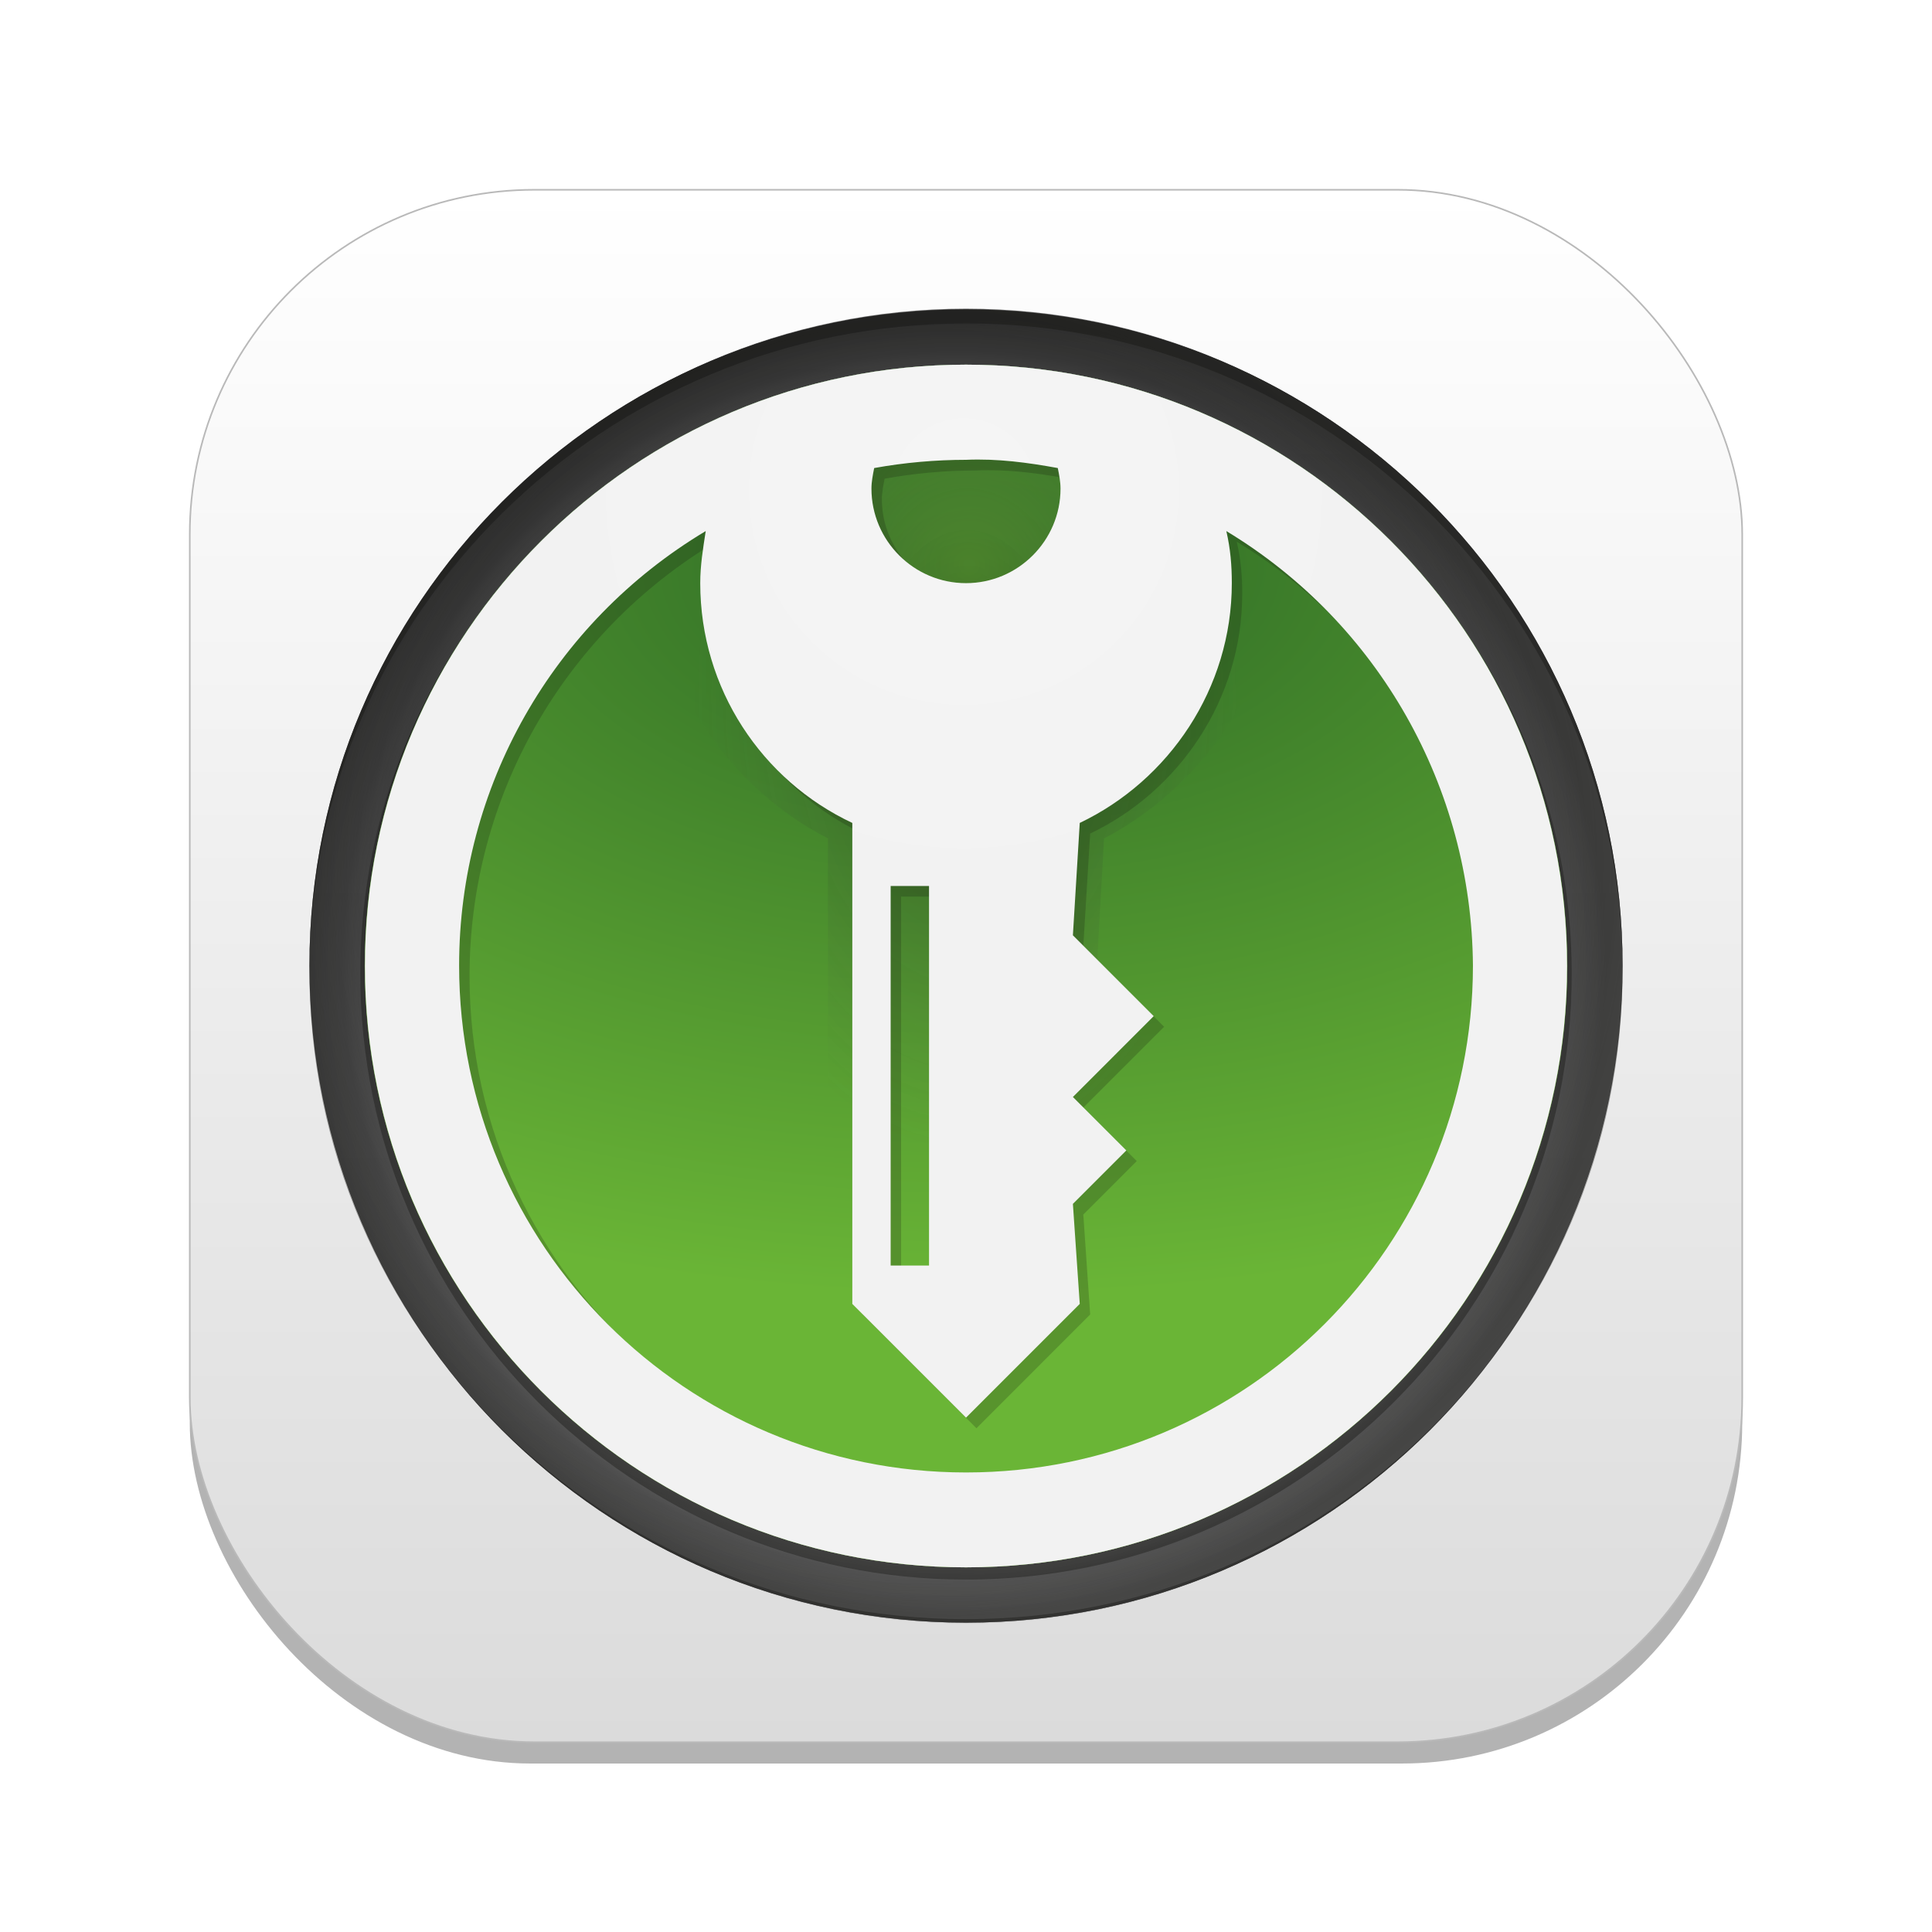
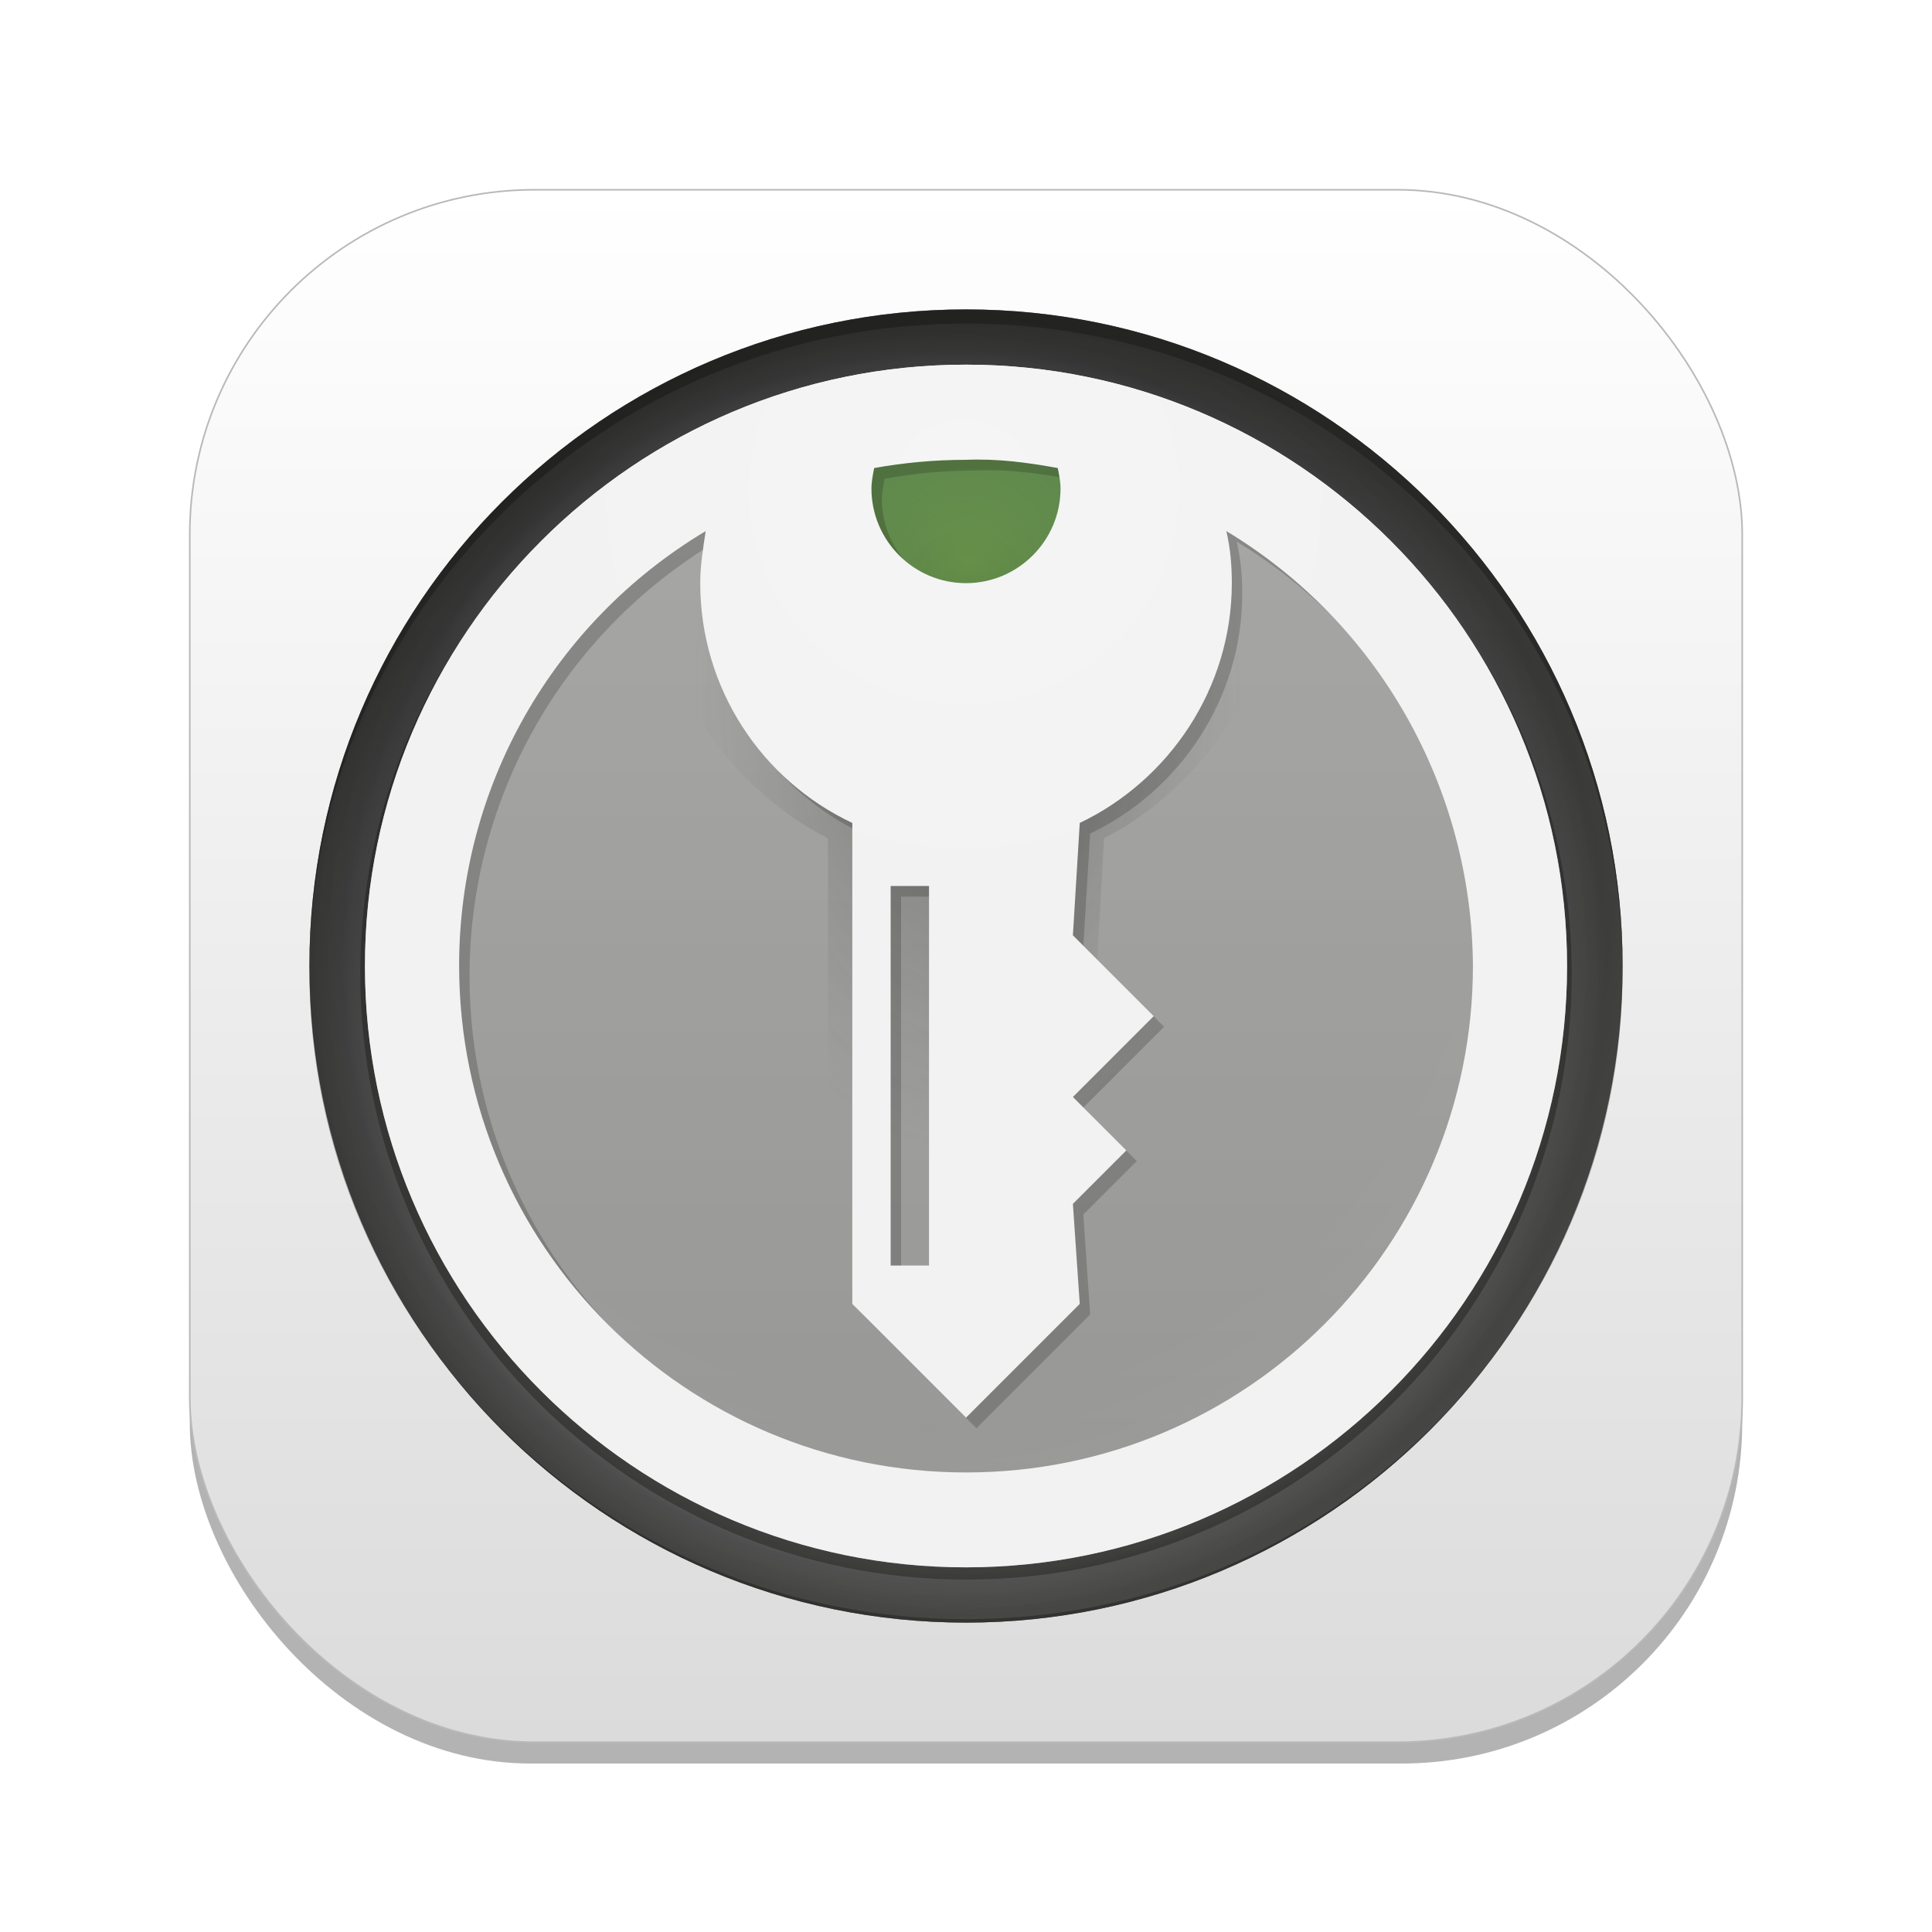
<svg xmlns="http://www.w3.org/2000/svg" viewBox="0 0 128 128">
  <defs>
    <radialGradient id="e" cx="314.057" cy="479.637" fx="314.057" fy="479.637" r="129.556" gradientTransform="translate(-46.636 -101.991) scale(.353)" gradientUnits="userSpaceOnUse">
      <stop offset=".008" stop-color="#fff" stop-opacity="0" />
      <stop offset=".97" stop-color="#b3b3b3" stop-opacity=".1" />
      <stop offset="1" stop-color="#000" />
    </radialGradient>
    <linearGradient id="g" x1="64" y1="51.731" x2="64" y2="110.374" gradientUnits="userSpaceOnUse">
      <stop offset="0" stop-color="#fff" stop-opacity="0" />
      <stop offset="1" stop-color="#fff" />
    </linearGradient>
    <filter id="h">
      <feGaussianBlur in="SourceGraphic" stdDeviation="3" />
    </filter>
    <linearGradient id="k" x1="64" y1="12.573" x2="64" y2="115.427" gradientUnits="userSpaceOnUse">
      <stop offset="0" stop-color="#fff" />
      <stop offset="1" stop-color="#dbdbdb" />
    </linearGradient>
    <linearGradient id="m" x1="64" y1="20.451" x2="64" y2="107.549" gradientUnits="userSpaceOnUse">
      <stop offset="0" stop-color="#000" />
      <stop offset="1" stop-color="#000" stop-opacity=".2" />
    </linearGradient>
    <linearGradient id="n" x1="64" y1="15.919" x2="64" y2="102.919" gradientUnits="userSpaceOnUse">
      <stop offset="0" stop-color="#414141" />
      <stop offset=".196" stop-color="#3e3e3e" />
      <stop offset="1" stop-color="#3a3a3a" />
    </linearGradient>
    <radialGradient id="p" cx="305.89" cy="449.675" fx="305.89" fy="449.675" r="148.024" gradientTransform="translate(-46.999 -102.076) scale(.354)" gradientUnits="userSpaceOnUse">
      <stop offset=".673" stop-color="#fcfcfc" stop-opacity="0" />
      <stop offset="1" stop-color="#fcfcfc" />
    </radialGradient>
    <radialGradient id="r" cx="311.852" cy="469.174" fx="311.852" fy="469.174" r="123.135" gradientTransform="translate(-46.999 -102.076) scale(.354)" gradientUnits="userSpaceOnUse">
      <stop offset=".109" stop-color="#0f0f0d" stop-opacity="0" />
      <stop offset=".886" stop-color="#414141" stop-opacity="0" />
      <stop offset=".934" stop-color="#1e1e1d" stop-opacity=".684" />
      <stop offset=".987" stop-color="#0f0f0d" />
    </radialGradient>
    <radialGradient id="v" cx="315.956" cy="395.342" fx="315.956" fy="395.342" r="239.169" gradientTransform="translate(-46.999 -42.895) scale(.354 .203)" gradientUnits="userSpaceOnUse">
      <stop offset="0" stop-color="#2e6b26" />
      <stop offset="1" stop-color="#6ab536" />
    </radialGradient>
    <radialGradient id="x" cx="314.166" cy="394.08" fx="314.166" fy="394.08" r="46.709" gradientTransform="translate(-46.999 -102.076) scale(.354)" gradientUnits="userSpaceOnUse">
      <stop offset="0" stop-color="#6ab536" />
      <stop offset="1" stop-color="#2e6b26" />
    </radialGradient>
    <radialGradient id="z" cx="322.284" cy="405.742" fx="322.284" fy="405.742" r="68.989" gradientTransform="translate(-44.22 -179.856) scale(.336 .557)" gradientUnits="userSpaceOnUse">
      <stop offset="0" stop-color="#000" />
      <stop offset=".784" stop-color="#4f4f4f" stop-opacity="0" />
    </radialGradient>
    <radialGradient id="ac" cx="313.171" cy="380.041" fx="313.171" fy="380.041" r="159.65" gradientTransform="translate(-46.999 -102.076) scale(.354)" gradientUnits="userSpaceOnUse">
      <stop offset="0" stop-color="#f5f5f5" />
      <stop offset=".504" stop-color="#f2f2f2" />
    </radialGradient>
  </defs>
  <g style="isolation:isolate;">
    <g id="b">
      <g id="c">
        <rect width="128" height="128" style="fill:none; stroke-width:0px;" />
        <g id="d">
          <g style="mix-blend-mode:multiply; opacity:.08;">
            <path d="m64,18.962c-24.716,0-44.823,20.204-44.823,45.038s20.108,45.038,44.823,45.038,44.823-20.204,44.823-45.038-20.107-45.038-44.823-45.038Zm0,88.604c-23.908,0-43.358-19.544-43.358-43.566S40.092,20.434,64,20.434s43.358,19.543,43.358,43.566-19.45,43.566-43.358,43.566Z" style="fill:url(#e); stroke-width:0px;" />
          </g>
        </g>
        <g id="f">
          <g style="mix-blend-mode:screen;">
            <path d="m64,18.962c-24.716,0-44.823,20.204-44.823,45.038s20.108,45.038,44.823,45.038,44.823-20.204,44.823-45.038-20.107-45.038-44.823-45.038Zm0,88.604c-23.908,0-43.358-19.544-43.358-43.566S40.092,20.434,64,20.434s43.358,19.543,43.358,43.566-19.45,43.566-43.358,43.566Z" style="fill:url(#g); stroke-width:0px;" />
          </g>
          <g style="opacity:.08;">
            <path d="m64,18.962c-24.716,0-44.823,20.204-44.823,45.038s20.108,45.038,44.823,45.038,44.823-20.204,44.823-45.038-20.107-45.038-44.823-45.038Zm0,88.604c-23.908,0-43.358-19.544-43.358-43.566S40.092,20.434,64,20.434s43.358,19.543,43.358,43.566-19.45,43.566-43.358,43.566Z" style="fill:none; stroke:#0f0f0d; stroke-miterlimit:10; stroke-width:.035px;" />
          </g>
        </g>
        <g id="i" style="filter:url(#h);">
          <rect x="12.573" y="16.487" width="102.854" height="100.351" rx="22.553" ry="22.553" style="opacity:.3; stroke-width:0px;" />
        </g>
        <g id="j">
          <rect x="12.573" y="12.573" width="102.854" height="102.854" rx="22.833" ry="22.833" style="fill:url(#k); stroke-width:0px;" />
          <rect x="12.573" y="12.573" width="102.854" height="102.854" rx="22.833" ry="22.833" style="fill:none; mix-blend-mode:overlay; stroke:#b9b9b9; stroke-miterlimit:10; stroke-width:.106px;" />
        </g>
        <g id="l">
          <g style="opacity:.6;">
-             <path d="m64,20.804c23.704,0,42.988,19.378,42.988,43.196s-19.284,43.196-42.988,43.196-42.988-19.378-42.988-43.196S40.296,20.804,64,20.804m0-.352c-23.898,0-43.341,19.536-43.341,43.549s19.442,43.549,43.341,43.549,43.341-19.536,43.341-43.549-19.442-43.549-43.341-43.549h0Z" style="fill:url(#m); stroke-width:0px;" />
-           </g>
+             </g>
        </g>
        <path id="o" d="m64,107.5c-23.986,0-43.5-19.514-43.5-43.5S40.014,20.5,64,20.5s43.5,19.514,43.5,43.5-19.514,43.5-43.5,43.5Zm0-83.34c-21.958,0-39.822,17.872-39.822,39.84s17.864,39.84,39.822,39.84,39.822-17.872,39.822-39.84-17.864-39.84-39.822-39.84Z" style="fill:url(#n); stroke-width:0px;" />
        <path id="q" d="m64,20.517c-23.977,0-43.483,19.506-43.483,43.483s19.506,43.483,43.483,43.483,43.483-19.506,43.483-43.483-19.506-43.483-43.483-43.483Z" style="fill:url(#p); mix-blend-mode:lighten; opacity:.32; stroke-width:0px;" />
        <path id="s" d="m64,107.5c-23.986,0-43.5-19.514-43.5-43.5S40.014,20.5,64,20.5s43.5,19.514,43.5,43.5-19.514,43.5-43.5,43.5Zm0-83.34c-21.958,0-39.822,17.872-39.822,39.84s17.864,39.84,39.822,39.84,39.822-17.872,39.822-39.84-17.864-39.84-39.822-39.84Z" style="fill:url(#r); opacity:.44; stroke-width:0px;" />
        <path id="t" d="m64,24.393c-22.127,0-40.129,18.002-40.129,40.129s18.002,40.129,40.129,40.129,40.129-18.002,40.129-40.129-18.002-40.129-40.129-40.129Z" style="fill:rgba(15,15,13,.35); stroke-width:0px;" />
        <path id="u" d="m64,107.5c-23.986,0-43.5-19.514-43.5-43.5S40.014,20.5,64,20.5s43.5,19.514,43.5,43.5-19.514,43.5-43.5,43.5Zm0-86.069c-23.986,0-43.5,19.254-43.5,42.921s19.514,42.921,43.5,42.921,43.5-19.255,43.5-42.921-19.514-42.921-43.5-42.921Z" style="fill:#0f0f0d; opacity:.35; stroke-width:0px;" />
-         <path id="w" d="m64,24.16c-21.968,0-39.84,17.872-39.84,39.84s17.872,39.84,39.84,39.84,39.84-17.872,39.84-39.84-17.872-39.84-39.84-39.84Z" style="fill:url(#v); stroke-width:0px;" />
        <path id="y" d="m64,27.472c-6.543,0-11.867,5.323-11.867,11.867s5.323,11.867,11.867,11.867,11.867-5.324,11.867-11.867-5.323-11.867-11.867-11.867Z" style="fill:url(#x); mix-blend-mode:lighten; opacity:.7; stroke-width:0px;" />
        <path id="aa" d="m43.062,29.975c-.002.014-.004.027-.006.041-.052.01-.053-.003.006-.041Zm30.084,25.572l-.551,9.844,6.502,7.083-6.502,7.083,4.298,4.682-4.298,4.682.551,9.764h-18.293v-43.139c-7.273-3.722-12.232-11.765-12.232-21.009,0-1.547.217-2.977.435-4.521.789-.149,13.548-5.496,13.548-5.496-.106.578,14.896.578,14.791,0,0,0,12.327,5.304,13.564,5.564.313,1.519.419,2.929.419,4.453,0,9.244-5.069,17.288-12.232,21.009Zm11.791-25.572c.008.036.014.072.021.109.135.029.14-.003-.021-.109Z" style="fill:url(#z); mix-blend-mode:multiply; opacity:.3; stroke-width:0px;" />
        <path id="ab" d="m42.654,90.023c-7.07-6.149-11.546-15.212-11.546-25.355,0-11.802,6.172-22.696,16.338-28.779-.181,1.18-.363,2.27-.363,3.45,0,6.99,4.084,13.073,10.075,15.887v31.865l7.534,7.535,7.534-7.535-.454-6.627,3.54-3.541-3.54-3.541,5.355-5.356-5.355-5.356.454-7.444c5.9-2.814,10.075-8.897,10.075-15.887,0-1.18-.091-2.27-.363-3.45,3.689,2.227,6.852,5.101,9.387,8.427-6.131-8.421-16.092-13.899-27.34-13.899-18.637,0-33.744,15.036-33.744,33.583,0,10.495,4.838,19.864,12.415,26.023Zm19.587-5.473h-2.541v-25.147h2.541v25.147Zm-3.631-52.836c1.997-.363,4.084-.545,6.081-.545,2.088-.091,4.084.181,6.081.545.091.454.181.908.181,1.362,0,3.45-2.814,6.264-6.263,6.264s-6.263-2.814-6.263-6.264c0-.454.091-.908.181-1.362Z" style="fill:#0f0f0d; mix-blend-mode:multiply; opacity:.2; stroke-width:0px;" />
        <path id="ad" d="m64,24.16c-21.958,0-39.822,17.872-39.822,39.84s17.864,39.84,39.822,39.84,39.822-17.872,39.822-39.84-17.864-39.84-39.822-39.84Zm-6.081,6.849c1.997-.363,4.084-.545,6.081-.545,2.088-.091,4.084.181,6.081.545.091.454.181.908.181,1.362,0,3.45-2.814,6.264-6.263,6.264s-6.263-2.814-6.263-6.264c0-.454.091-.908.181-1.362Zm3.631,27.689v25.147h-2.541v-25.147h2.541Zm2.451,38.856c-18.516,0-33.583-14.979-33.583-33.59,0-11.802,6.172-22.696,16.338-28.779-.181,1.18-.363,2.27-.363,3.45,0,6.99,4.084,13.073,10.075,15.887v31.865l7.534,7.535,7.534-7.535-.454-6.627,3.54-3.541-3.54-3.541,5.355-5.356-5.355-5.356.454-7.444c5.9-2.814,10.075-8.897,10.075-15.887,0-1.18-.091-2.27-.363-3.45,10.075,6.083,16.247,16.977,16.338,28.779,0,18.52-14.976,33.59-33.583,33.59Z" style="fill:url(#ac); stroke-width:0px;" />
      </g>
    </g>
  </g>
</svg>